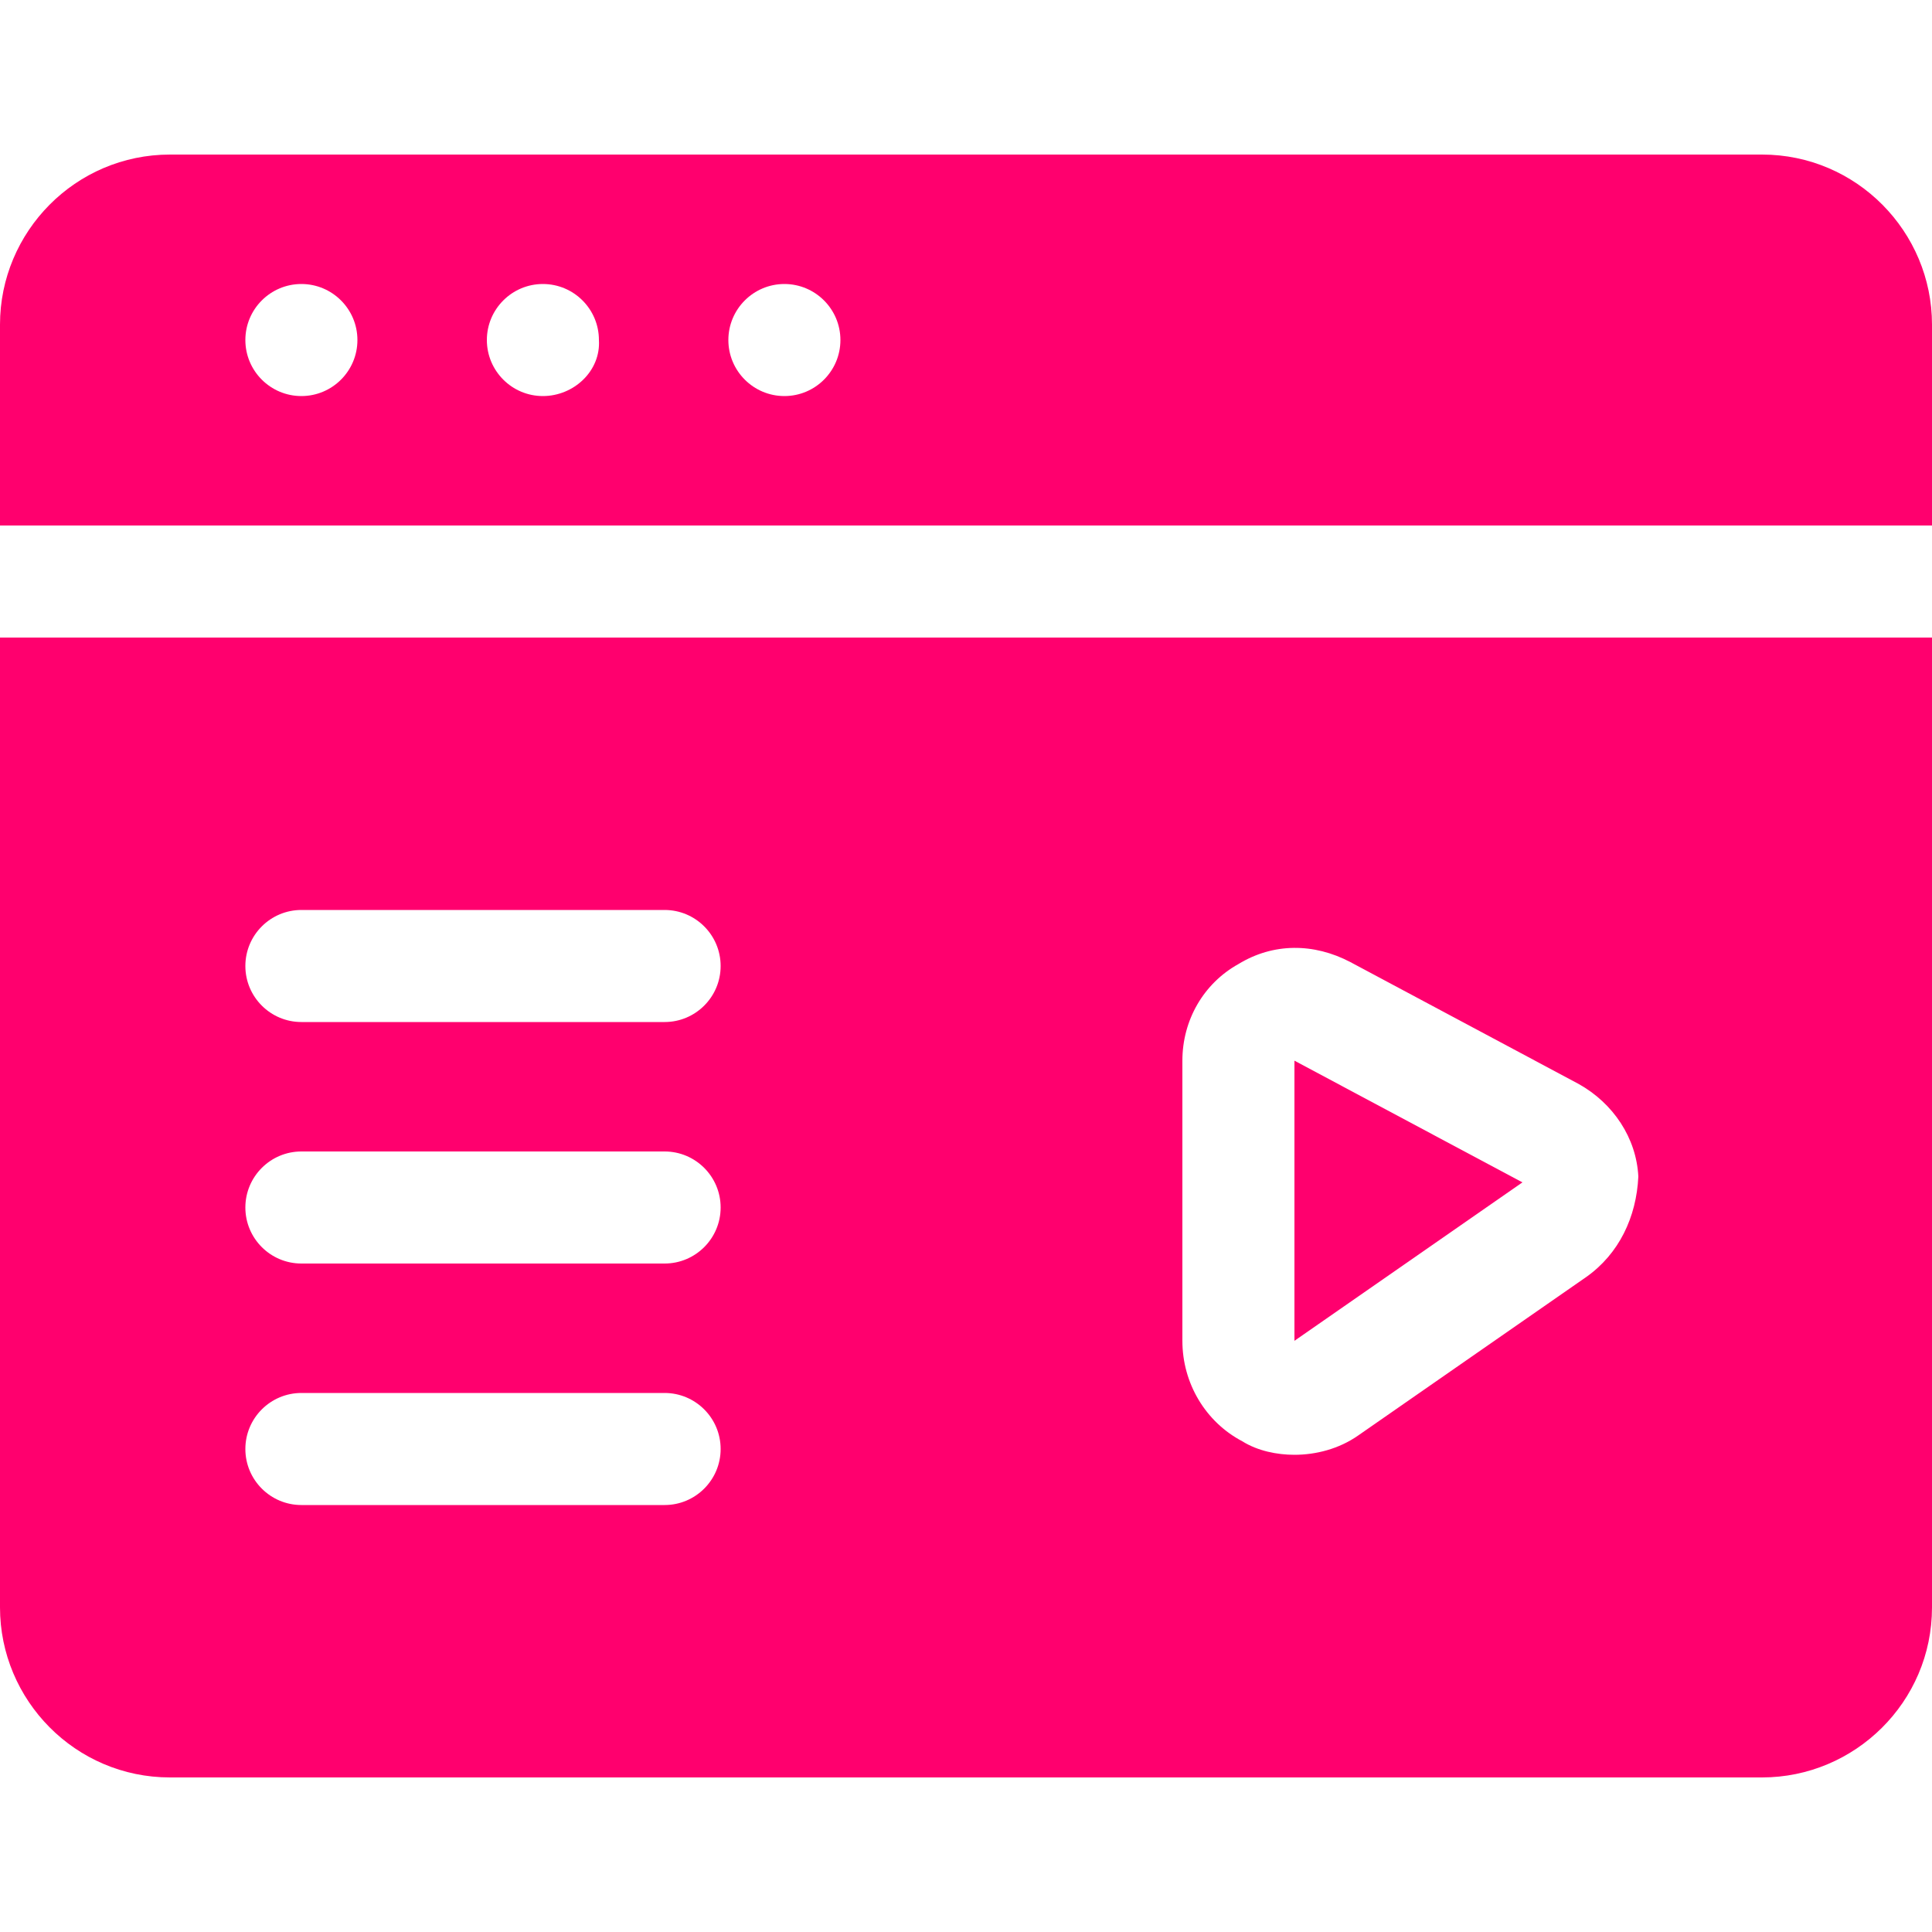
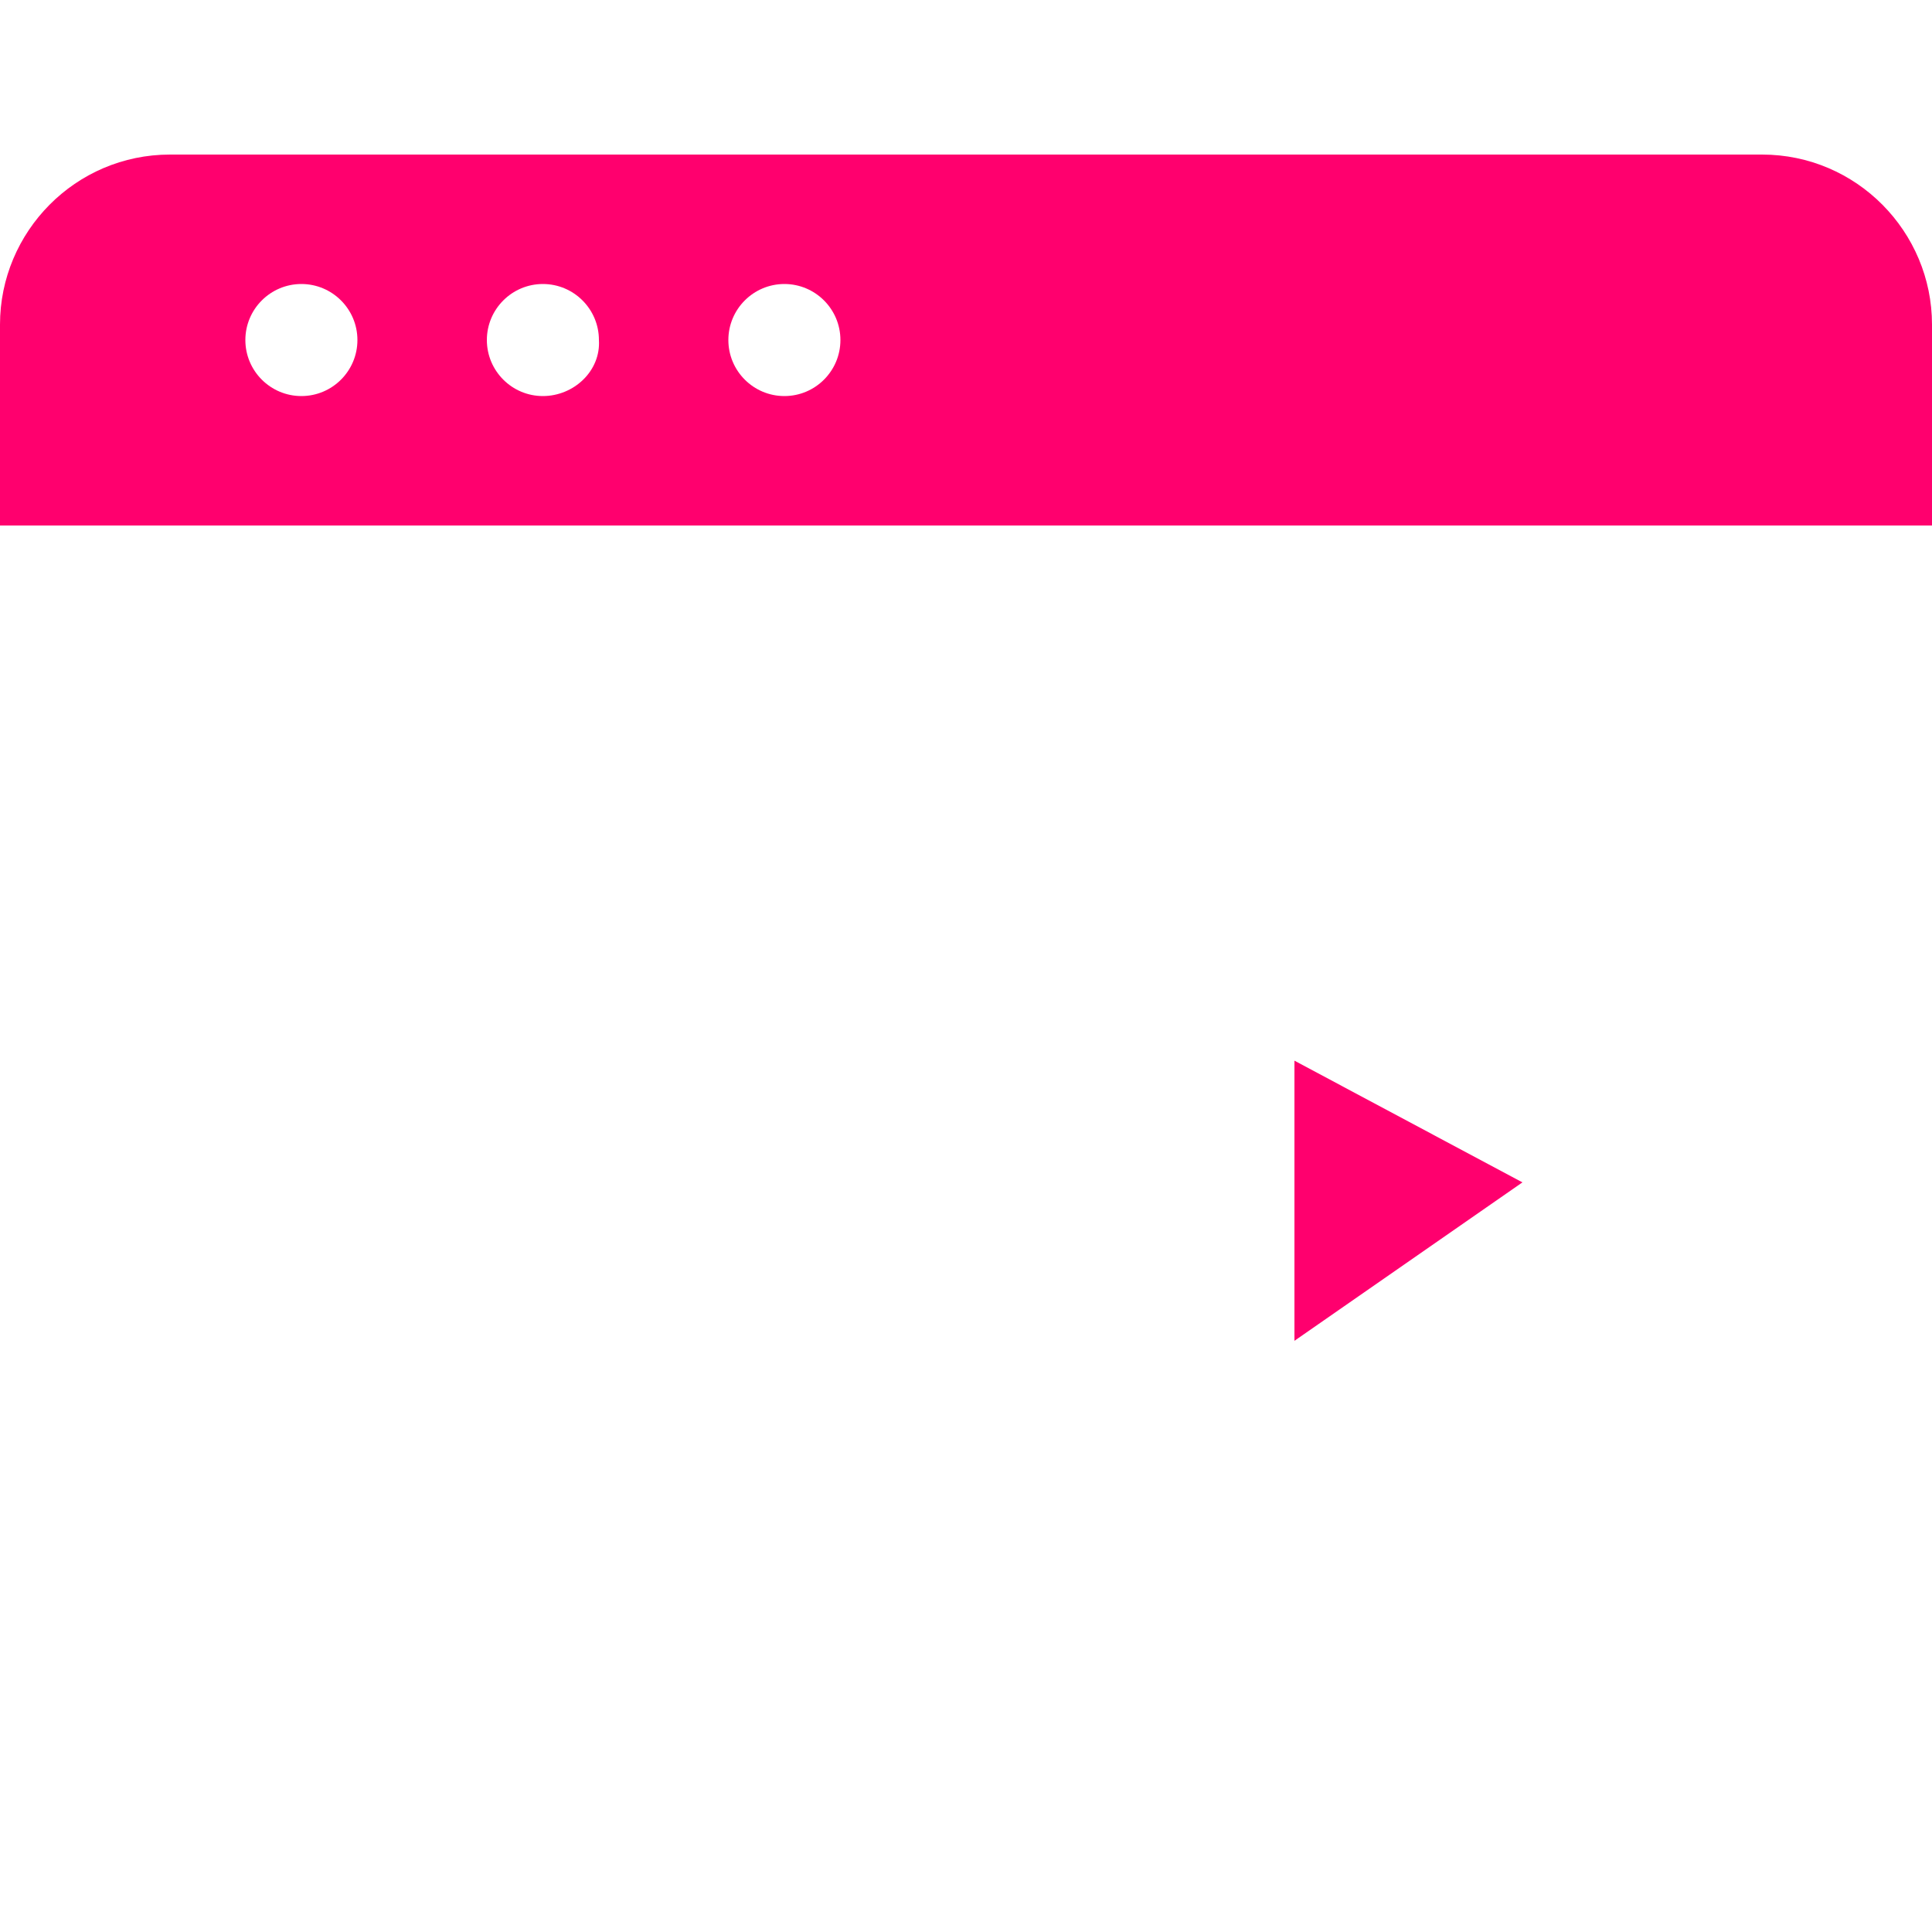
<svg xmlns="http://www.w3.org/2000/svg" version="1.1" id="Capa_1" x="0px" y="0px" viewBox="0 0 100 100" style="enable-background:new 0 0 100 100;" xml:space="preserve">
  <style type="text/css">
	.st0{fill:#FF006E;}
</style>
  <g>
    <path class="st0" d="M67,69.4l11.8-8.2L67,54.9V69.4z" />
-     <path class="st0" d="M0,33v50.2C0,88,3.9,92,8.8,92h82.4c4.8,0,8.8-3.9,8.8-8.8V33H0z M34.4,77.9H15.6c-1.6,0-2.9-1.3-2.9-2.9   s1.3-2.9,2.9-2.9h18.8c1.6,0,2.9,1.3,2.9,2.9S36,77.9,34.4,77.9z M34.4,65.4H15.6c-1.6,0-2.9-1.3-2.9-2.9c0-1.6,1.3-2.9,2.9-2.9   h18.8c1.6,0,2.9,1.3,2.9,2.9C37.3,64.1,36,65.4,34.4,65.4z M34.4,52.9H15.6c-1.6,0-2.9-1.3-2.9-2.9s1.3-2.9,2.9-2.9h18.8   c1.6,0,2.9,1.3,2.9,2.9S36,52.9,34.4,52.9z M82.1,66.1l-11.8,8.2c-1,0.7-2.2,1-3.3,1c-0.9,0-1.9-0.2-2.7-0.7c-1.9-1-3.1-3-3.1-5.2   V54.9c0-2.1,1.1-4,2.9-5c1.8-1.1,3.9-1.1,5.8-0.1l11.8,6.3c1.8,1,3,2.8,3.1,4.8C84.7,63,83.8,64.9,82.1,66.1z" />
    <path class="st0" d="M91.2,8H8.8C3.9,8,0,12,0,16.8v10.4h100V16.8C100,12,96.1,8,91.2,8z M15.6,20.5c-1.6,0-2.9-1.3-2.9-2.9   s1.3-2.9,2.9-2.9s2.9,1.3,2.9,2.9S17.2,20.5,15.6,20.5z M28.1,20.5c-1.6,0-2.9-1.3-2.9-2.9s1.3-2.9,2.9-2.9S31,16,31,17.6   C31.1,19.2,29.7,20.5,28.1,20.5z M40.6,20.5c-1.6,0-2.9-1.3-2.9-2.9s1.3-2.9,2.9-2.9s2.9,1.3,2.9,2.9S42.2,20.5,40.6,20.5z" />
  </g>
</svg>